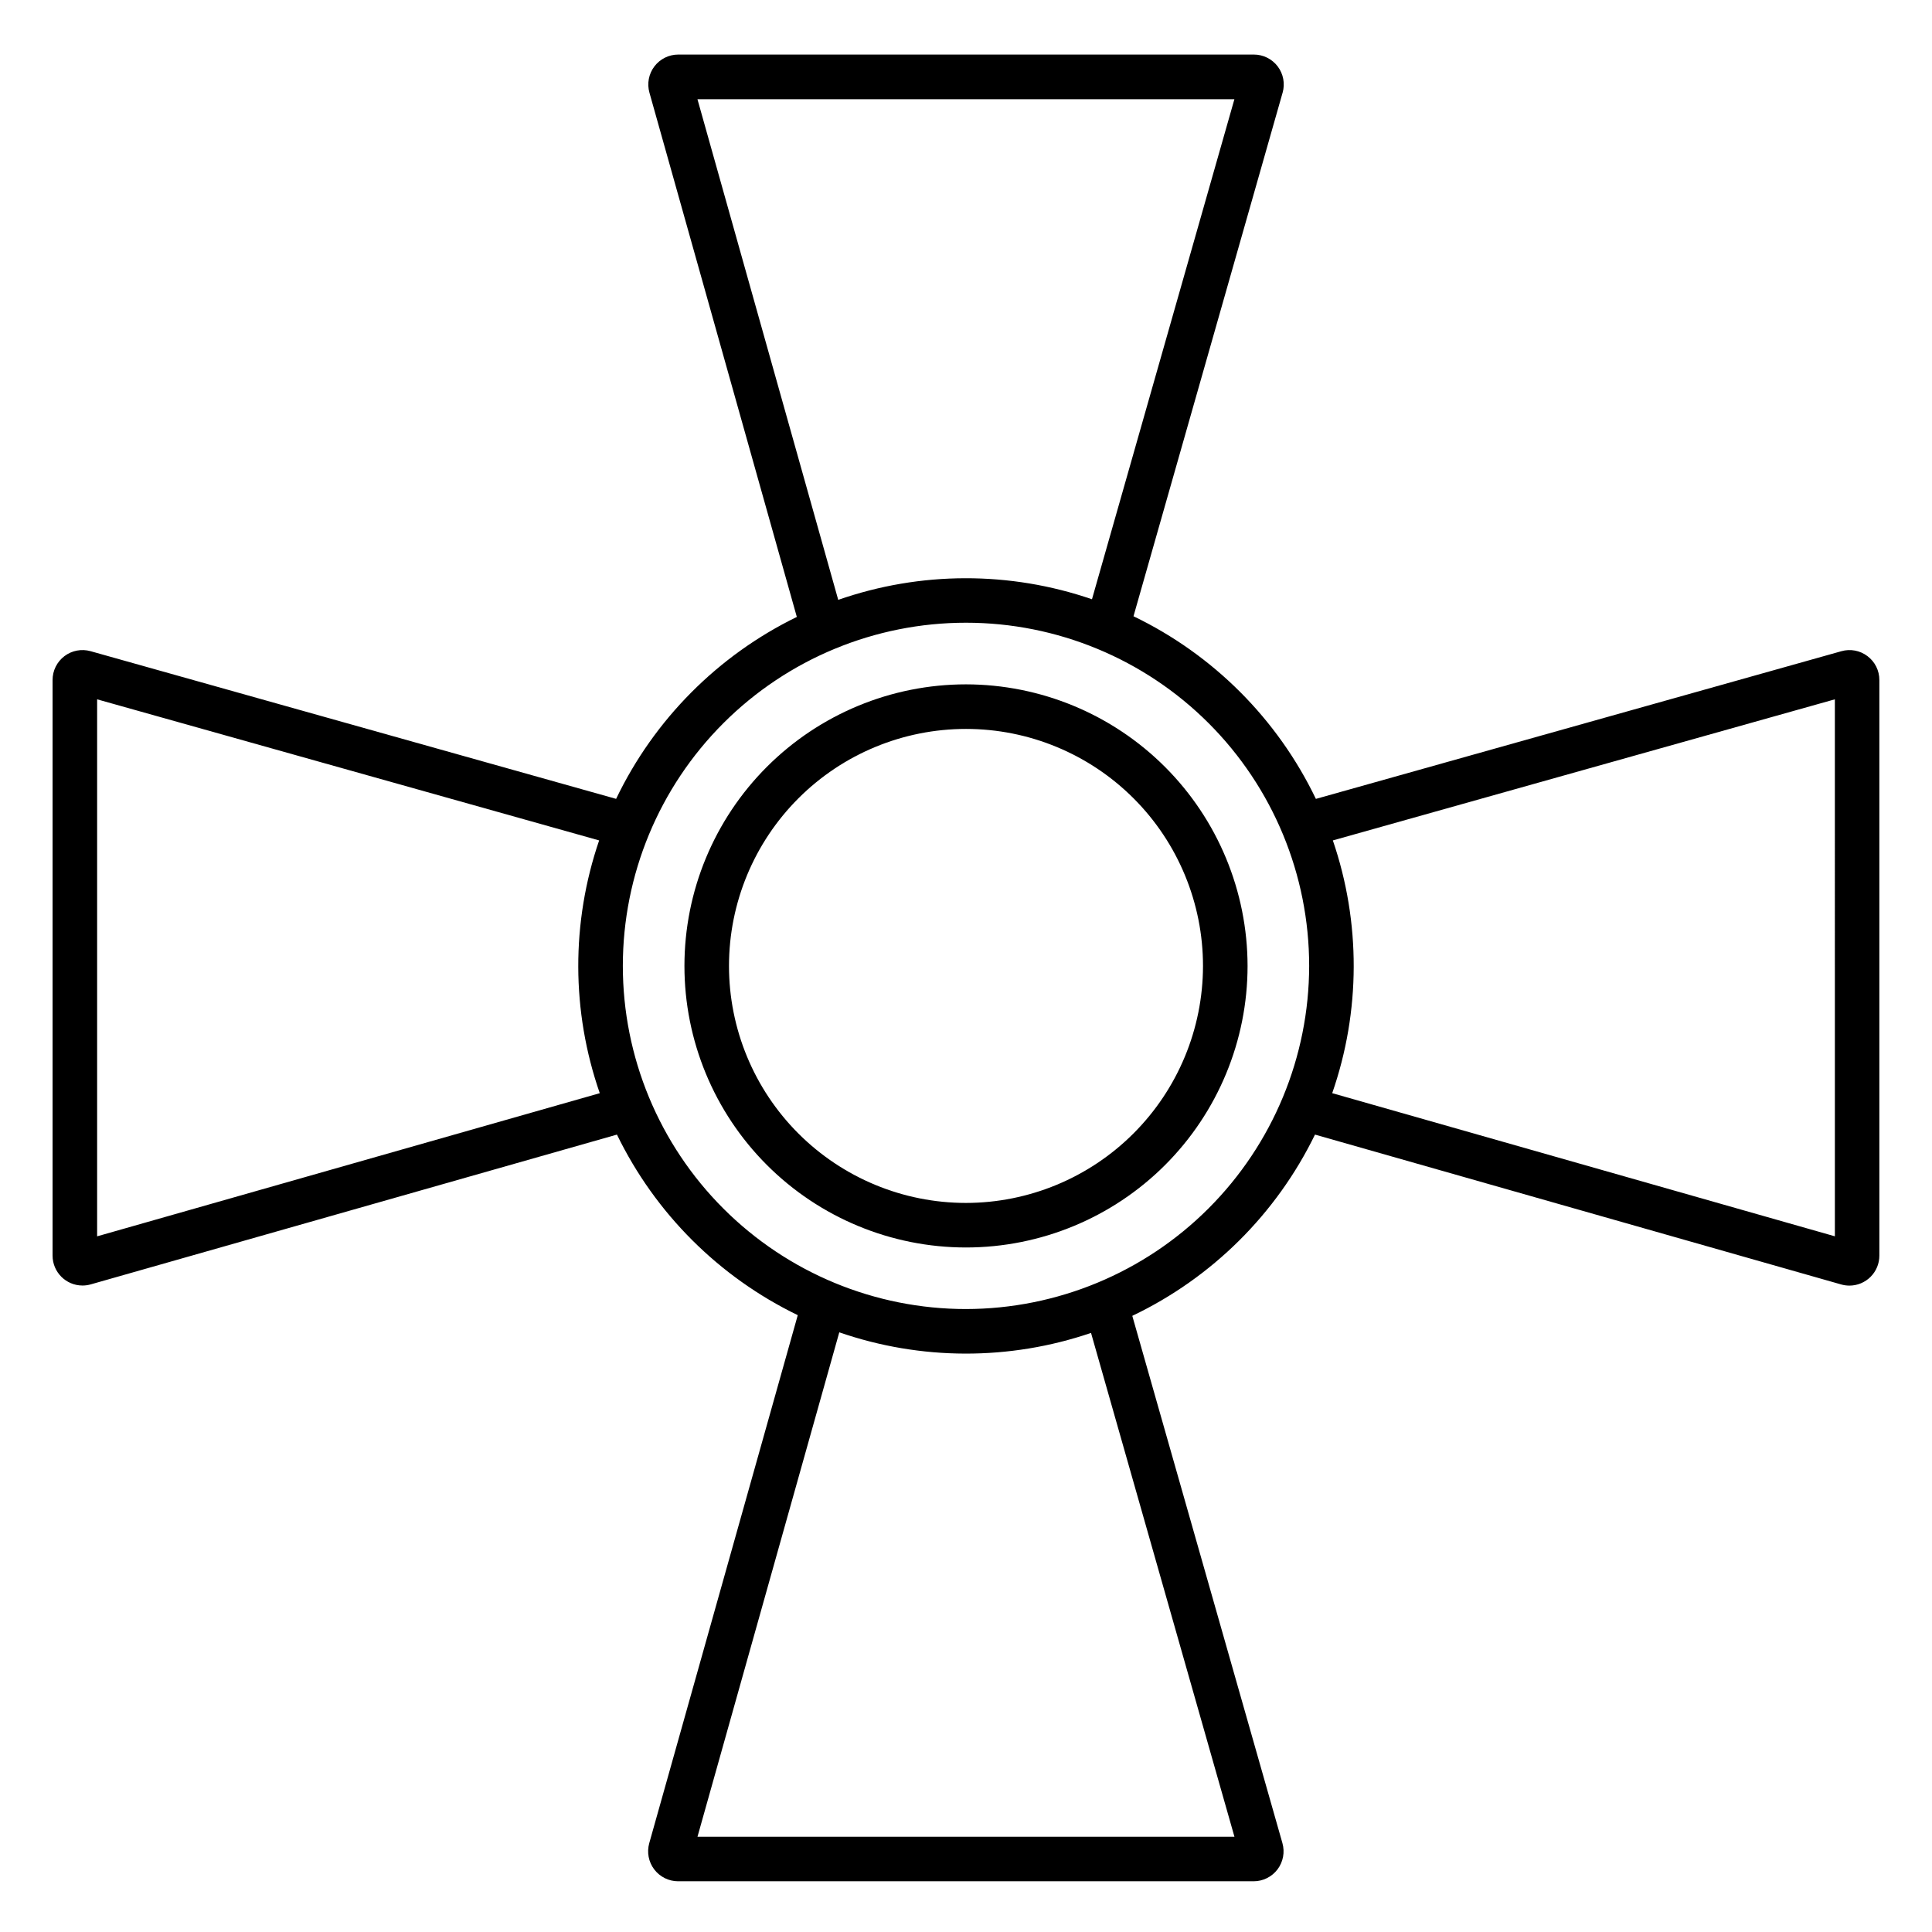
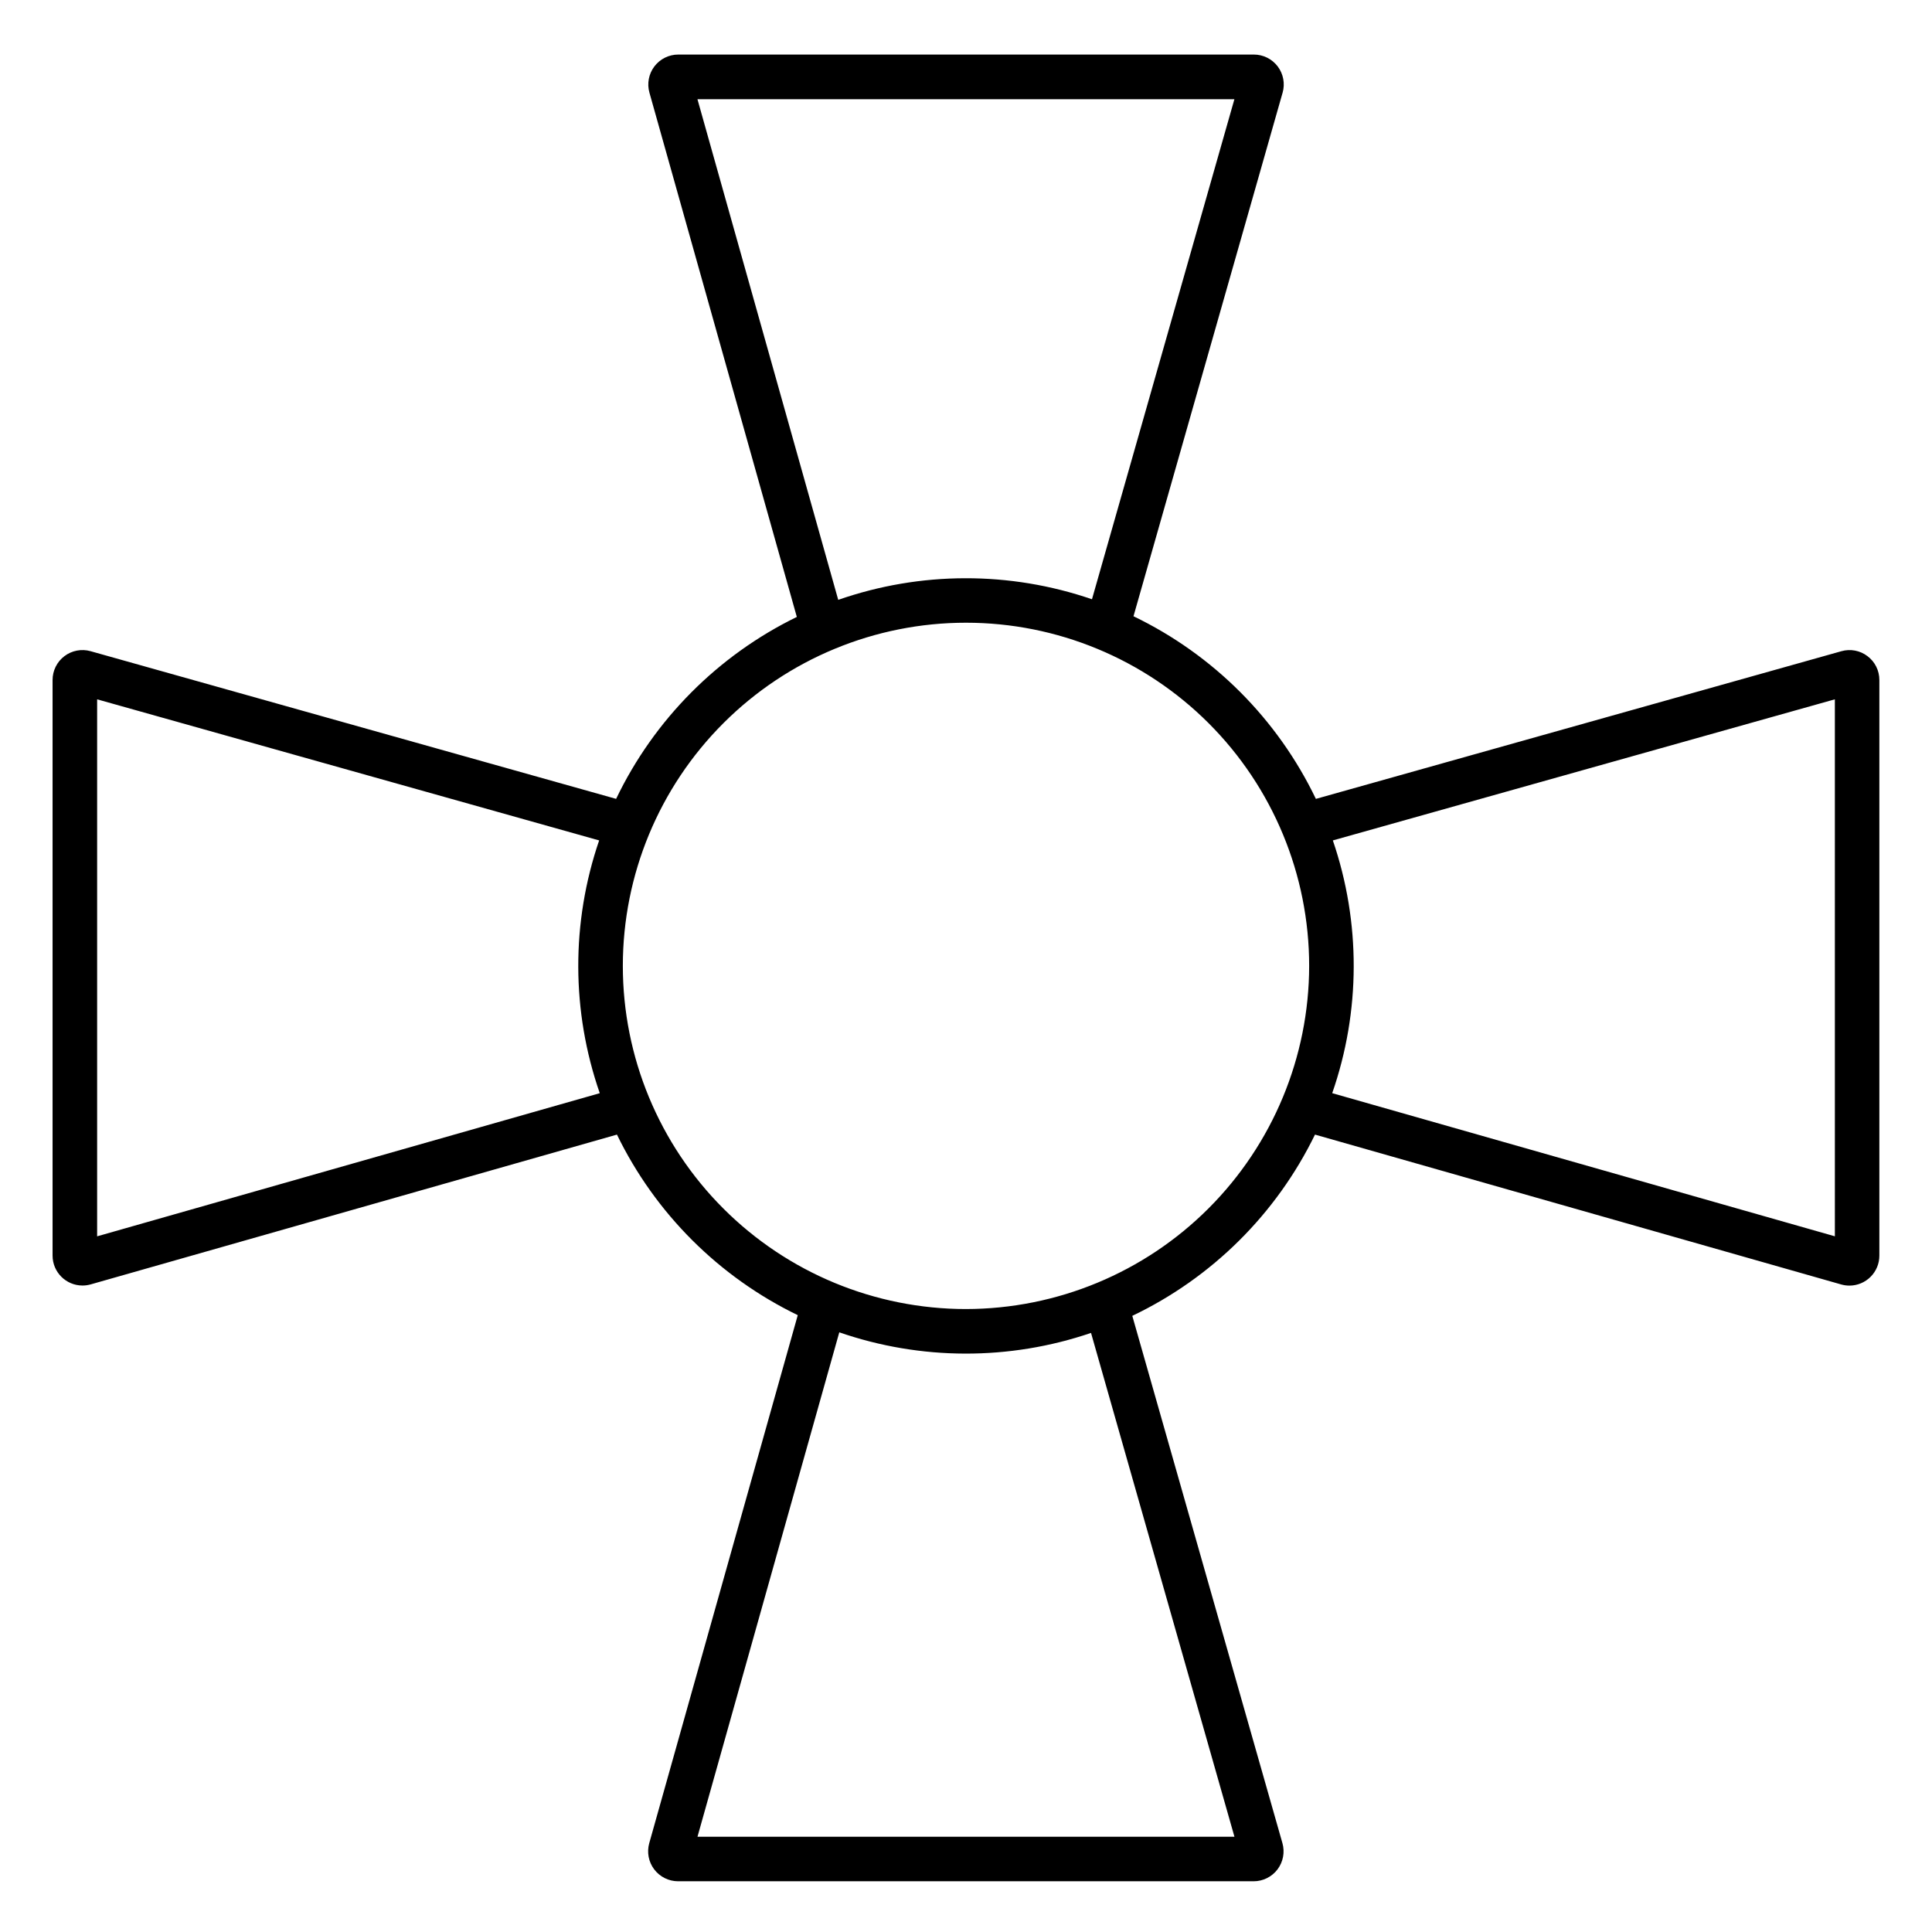
<svg xmlns="http://www.w3.org/2000/svg" fill="#000000" width="800px" height="800px" version="1.1" viewBox="144 144 512 512">
  <g>
-     <path d="m400 325.36c-19.789 0-38.77 7.859-52.762 21.852-13.992 13.992-21.855 32.969-21.855 52.758-0.004 19.789 7.856 38.766 21.848 52.762 13.988 13.992 32.965 21.859 52.754 21.863 19.789 0 38.77-7.856 52.766-21.844 13.996-13.992 21.859-32.969 21.867-52.754-0.02-19.789-7.887-38.758-21.875-52.75-13.988-13.992-32.957-21.863-52.742-21.887zm0 137.43c-16.66 0-32.637-6.621-44.418-18.398-11.777-11.781-18.395-27.758-18.391-44.418 0-16.66 6.621-32.637 18.402-44.414s27.758-18.391 44.418-18.387c16.66 0 32.633 6.625 44.41 18.406s18.391 27.762 18.387 44.422c-0.023 16.648-6.648 32.609-18.426 44.379-11.773 11.77-27.734 18.391-44.383 18.41z" />
    <path d="m638.91 317.89c-1.977-1.508-4.547-1.992-6.938-1.309l-139.25 39.133c-10.156-21.148-27.199-38.219-48.336-48.402l39.516-138.75h0.004c0.68-2.394 0.199-4.969-1.301-6.957-1.5-1.984-3.848-3.152-6.336-3.148h-152.52c-2.488 0-4.828 1.164-6.332 3.144-1.5 1.98-1.988 4.551-1.316 6.941l39.066 138.95c-20.938 10.219-37.812 27.207-47.891 48.215l-139.26-39.133c-2.394-0.676-4.965-0.191-6.945 1.312-1.98 1.5-3.144 3.844-3.141 6.332v152.52c0 4.379 3.543 7.93 7.922 7.941 0.742 0 1.48-0.102 2.195-0.305l139.45-39.695c10.148 20.879 27.027 37.734 47.918 47.852l-39.359 139.93c-0.672 2.394-0.184 4.965 1.316 6.945 1.504 1.98 3.844 3.148 6.328 3.152h152.52c2.488 0 4.836-1.172 6.336-3.156 1.5-1.988 1.98-4.566 1.297-6.961l-39.785-139.73h0.004c21.105-10.074 38.172-27.008 48.414-48.031l139.45 39.715c0.711 0.203 1.449 0.305 2.191 0.305 2.109-0.004 4.125-0.848 5.609-2.34 1.488-1.492 2.32-3.516 2.312-5.621v-152.52c0.012-2.492-1.156-4.844-3.148-6.336zm-310.08-147.6h142.3l-37.746 132.52c-21.801-7.481-45.48-7.426-67.246 0.156zm-159.09 301.35v-142.31l133.04 37.391-0.004 0.004c-7.43 21.719-7.371 45.301 0.168 66.98zm301.4 159.11h-142.3l37.578-133.67c21.605 7.465 45.078 7.519 66.715 0.156zm-71.141-139.84c-24.121 0-47.254-9.582-64.309-26.641-17.055-17.055-26.637-40.188-26.633-64.309 0-24.121 9.586-47.254 26.641-64.305 17.059-17.055 40.191-26.633 64.312-26.629 24.121 0 47.25 9.586 64.305 26.645 17.051 17.059 26.629 40.195 26.625 64.316-0.035 24.105-9.629 47.215-26.676 64.258-17.047 17.047-40.16 26.633-64.266 26.664zm230.26-19.277-133.21-37.934c7.539-21.68 7.598-45.262 0.168-66.98l133.04-37.391z" />
  </g>
</svg>